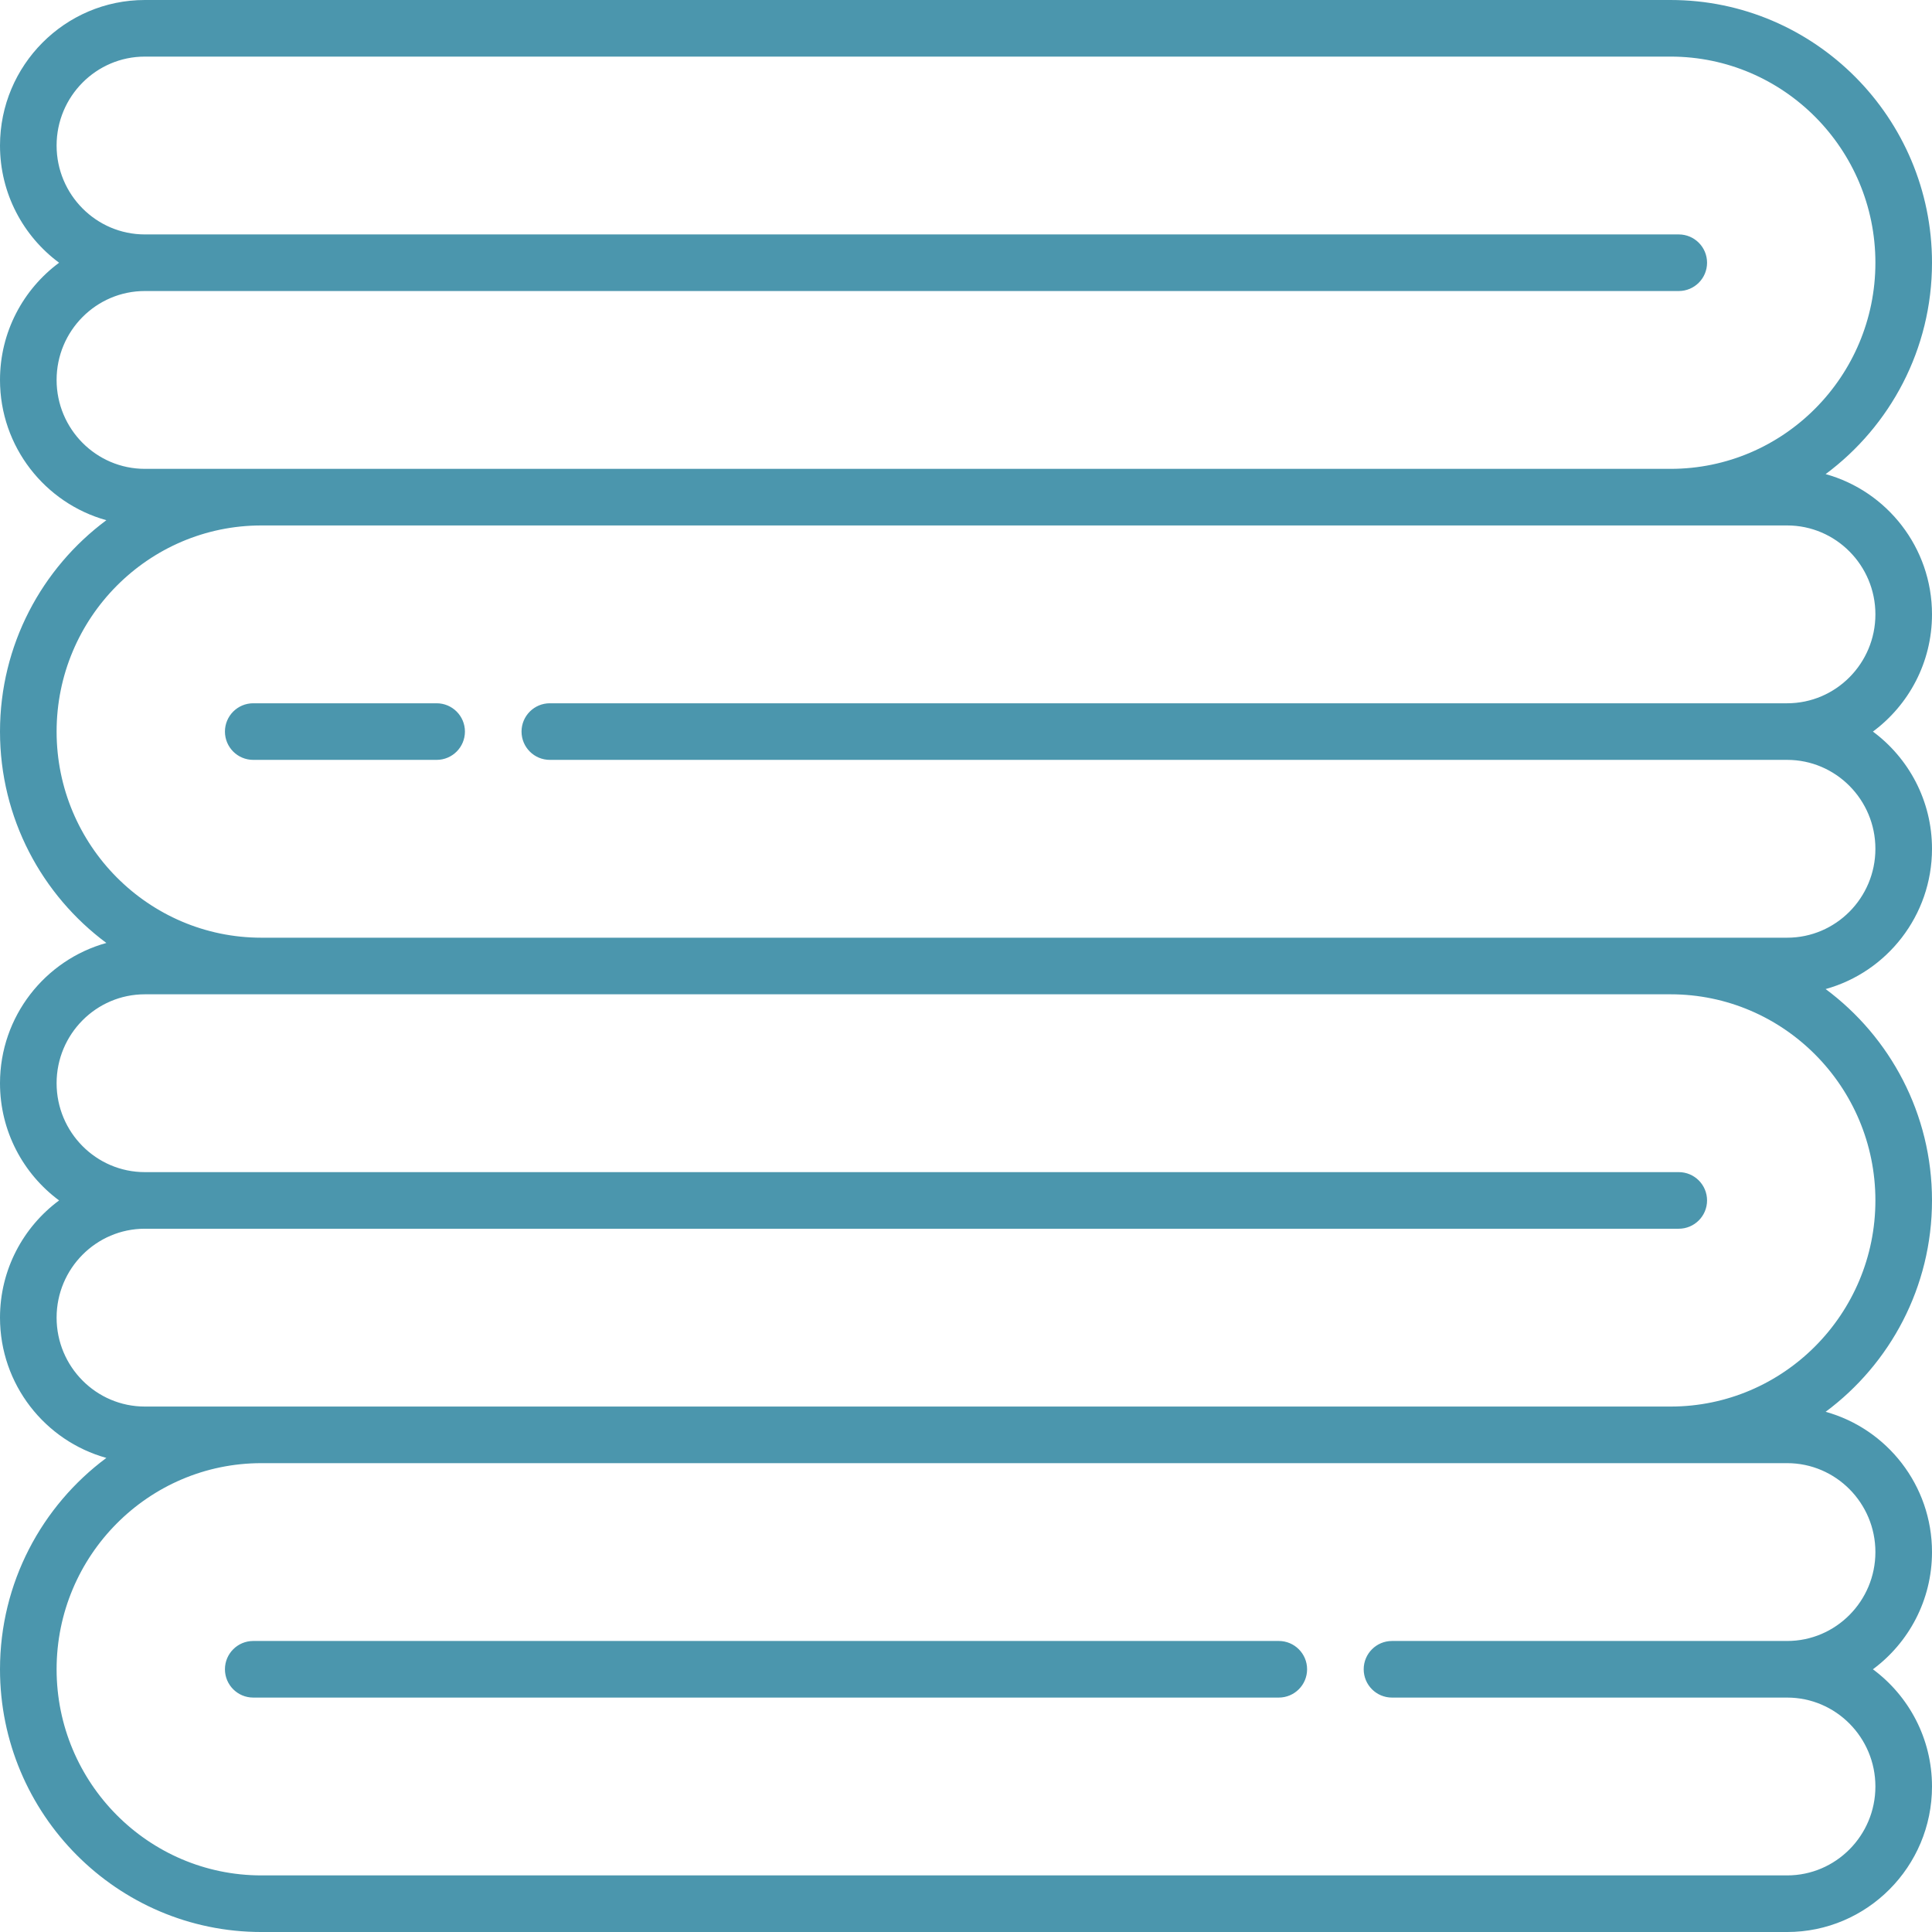
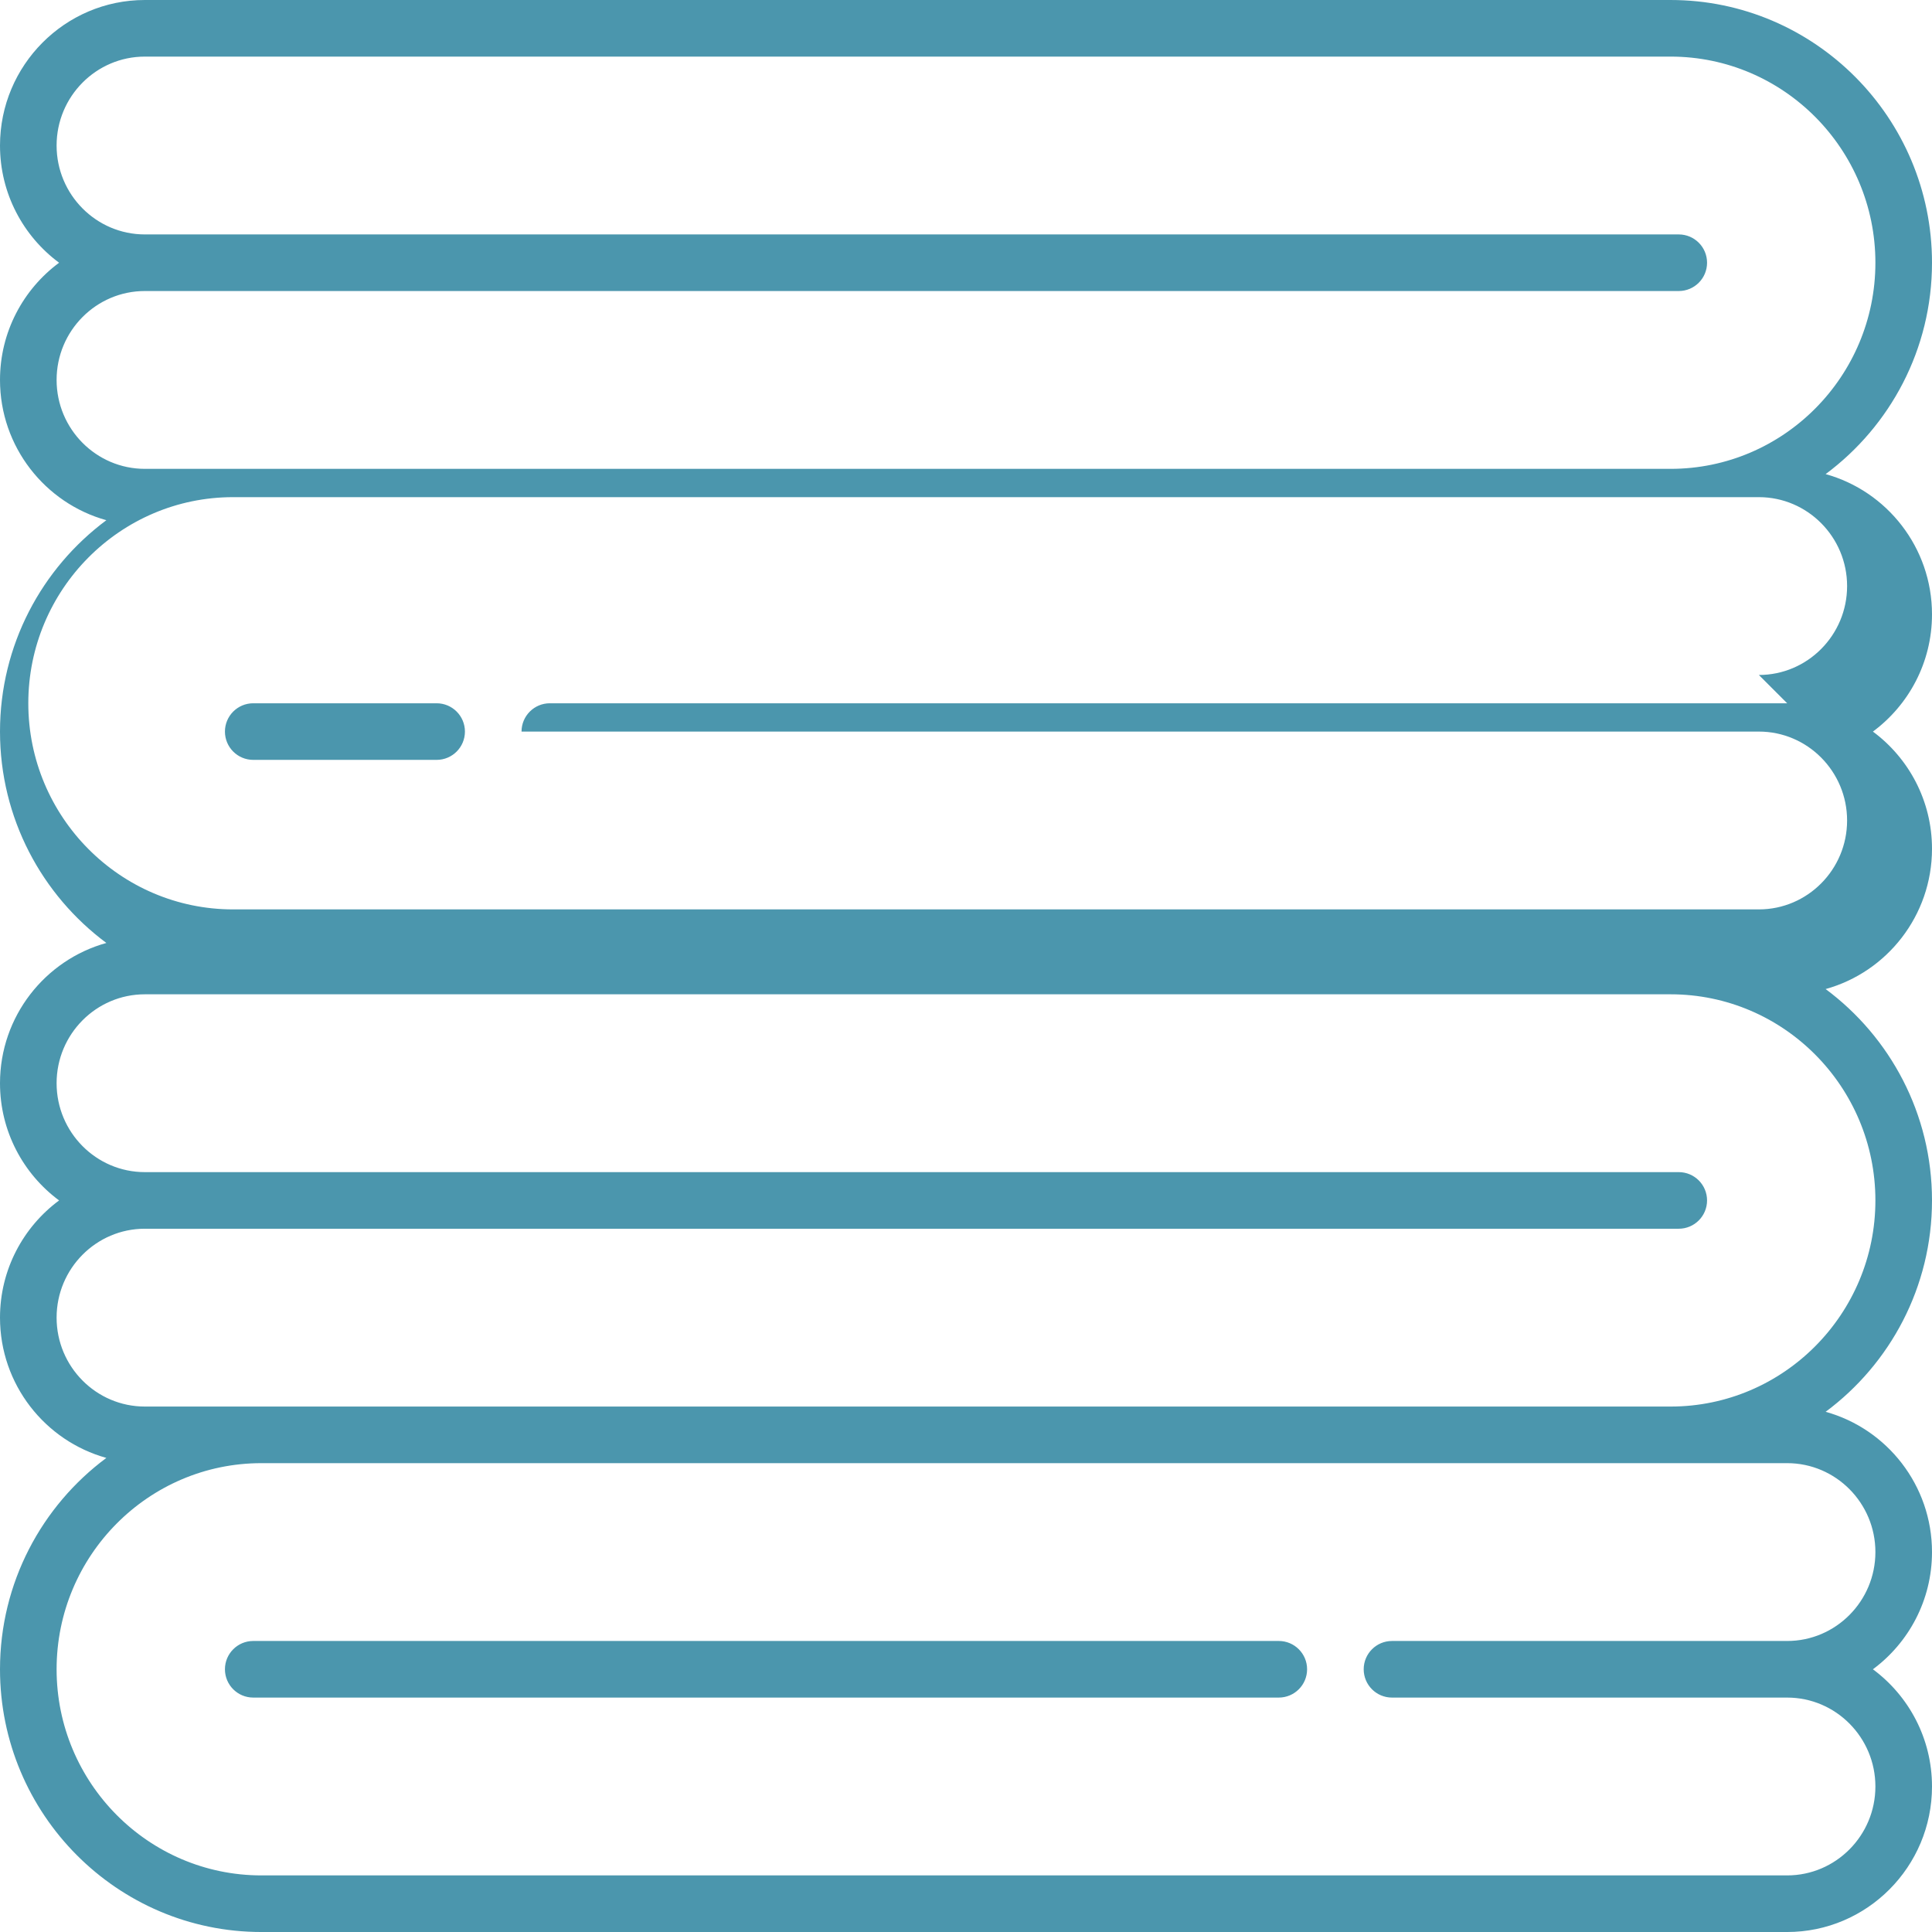
<svg xmlns="http://www.w3.org/2000/svg" width="512" height="512" x="0" y="0" viewBox="0 0 512 512" style="enable-background:new 0 0 512 512" xml:space="preserve" class="">
  <g>
    <g>
-       <path d="m338.894 434.875h-271.783c-4.142 0-7.5 3.358-7.5 7.5s3.358 7.5 7.5 7.5h271.782c4.142 0 7.5-3.358 7.5-7.5s-3.357-7.5-7.499-7.5zm-223.182-248.5h-48.601c-4.142 0-7.5 3.358-7.5 7.5s3.358 7.5 7.5 7.5h48.601c4.142 0 7.5-3.358 7.5-7.5s-3.358-7.5-7.5-7.5zm396.288-23.562c0-17.717-11.957-32.671-28.187-37.171 17.084-12.692 28.187-33.073 28.187-56.017 0-38.391-31.072-69.625-69.265-69.625h-404.353c-21.164 0-38.382 17.299-38.382 38.563 0 12.727 6.169 24.035 15.661 31.062-9.492 7.027-15.661 18.335-15.661 31.063 0 17.717 11.958 32.671 28.187 37.171-17.083 12.691-28.187 33.072-28.187 56.016s11.104 43.325 28.187 56.017c-16.229 4.499-28.187 19.454-28.187 37.171 0 12.728 6.169 24.035 15.661 31.063-9.492 7.026-15.661 18.334-15.661 31.062 0 17.717 11.958 32.671 28.187 37.171-17.083 12.691-28.187 33.072-28.187 56.016 0 38.391 31.072 69.625 69.265 69.625h404.353c21.164 0 38.382-17.299 38.382-38.562 0-12.728-6.169-24.035-15.661-31.063 9.492-7.027 15.661-18.335 15.661-31.062 0-17.717-11.957-32.671-28.187-37.171 17.084-12.692 28.187-33.073 28.187-56.017s-11.103-43.325-28.187-56.017c16.23-4.5 28.187-19.454 28.187-37.171 0-12.727-6.169-24.035-15.661-31.063 9.492-7.026 15.661-18.334 15.661-31.061zm-497-62.125c0-12.992 10.489-23.563 23.382-23.563h406.506c4.142 0 7.5-3.358 7.5-7.5s-3.358-7.5-7.5-7.5h-406.506c-12.893 0-23.382-10.57-23.382-23.562s10.489-23.563 23.382-23.563h404.353c29.922 0 54.265 24.505 54.265 54.625s-24.343 54.625-54.265 54.625h-404.353c-12.893 0-23.382-10.57-23.382-23.562zm482 310.625c0 12.992-10.489 23.563-23.382 23.563h-104.724c-4.142 0-7.5 3.358-7.5 7.5s3.358 7.5 7.5 7.5h104.724c12.893 0 23.382 10.57 23.382 23.563s-10.489 23.561-23.382 23.561h-404.353c-29.922 0-54.265-24.505-54.265-54.625s24.343-54.625 54.265-54.625h404.353c12.893 0 23.382 10.57 23.382 23.563zm0-93.188c0 30.12-24.343 54.625-54.265 54.625h-404.353c-12.893 0-23.382-10.57-23.382-23.562s10.489-23.563 23.382-23.563h406.506c4.142 0 7.5-3.358 7.5-7.5s-3.358-7.5-7.5-7.5h-406.506c-12.893 0-23.382-10.57-23.382-23.563s10.489-23.562 23.382-23.562h404.353c29.922 0 54.265 24.505 54.265 54.625zm-23.382-131.75h-327.906c-4.142 0-7.5 3.358-7.5 7.5s3.358 7.5 7.5 7.5h327.905c12.893 0 23.382 10.57 23.382 23.563s-10.488 23.562-23.381 23.562h-404.353c-29.922 0-54.265-24.505-54.265-54.625s24.343-54.625 54.265-54.625h404.353c12.893 0 23.382 10.57 23.382 23.563s-10.489 23.562-23.382 23.562z" fill="#4b96ad" data-original="#000000" style="" class="" />
+       <path d="m338.894 434.875h-271.783c-4.142 0-7.5 3.358-7.5 7.5s3.358 7.5 7.5 7.5h271.782c4.142 0 7.5-3.358 7.5-7.5s-3.357-7.5-7.499-7.5zm-223.182-248.5h-48.601c-4.142 0-7.5 3.358-7.5 7.5s3.358 7.5 7.5 7.5h48.601c4.142 0 7.5-3.358 7.5-7.5s-3.358-7.5-7.5-7.5zm396.288-23.562c0-17.717-11.957-32.671-28.187-37.171 17.084-12.692 28.187-33.073 28.187-56.017 0-38.391-31.072-69.625-69.265-69.625h-404.353c-21.164 0-38.382 17.299-38.382 38.563 0 12.727 6.169 24.035 15.661 31.062-9.492 7.027-15.661 18.335-15.661 31.063 0 17.717 11.958 32.671 28.187 37.171-17.083 12.691-28.187 33.072-28.187 56.016s11.104 43.325 28.187 56.017c-16.229 4.499-28.187 19.454-28.187 37.171 0 12.728 6.169 24.035 15.661 31.063-9.492 7.026-15.661 18.334-15.661 31.062 0 17.717 11.958 32.671 28.187 37.171-17.083 12.691-28.187 33.072-28.187 56.016 0 38.391 31.072 69.625 69.265 69.625h404.353c21.164 0 38.382-17.299 38.382-38.562 0-12.728-6.169-24.035-15.661-31.063 9.492-7.027 15.661-18.335 15.661-31.062 0-17.717-11.957-32.671-28.187-37.171 17.084-12.692 28.187-33.073 28.187-56.017s-11.103-43.325-28.187-56.017c16.23-4.5 28.187-19.454 28.187-37.171 0-12.727-6.169-24.035-15.661-31.063 9.492-7.026 15.661-18.334 15.661-31.061zm-497-62.125c0-12.992 10.489-23.563 23.382-23.563h406.506c4.142 0 7.5-3.358 7.5-7.5s-3.358-7.5-7.5-7.5h-406.506c-12.893 0-23.382-10.57-23.382-23.562s10.489-23.563 23.382-23.563h404.353c29.922 0 54.265 24.505 54.265 54.625s-24.343 54.625-54.265 54.625h-404.353c-12.893 0-23.382-10.57-23.382-23.562zm482 310.625c0 12.992-10.489 23.563-23.382 23.563h-104.724c-4.142 0-7.5 3.358-7.5 7.5s3.358 7.5 7.5 7.5h104.724c12.893 0 23.382 10.57 23.382 23.563s-10.489 23.561-23.382 23.561h-404.353c-29.922 0-54.265-24.505-54.265-54.625s24.343-54.625 54.265-54.625h404.353c12.893 0 23.382 10.57 23.382 23.563zm0-93.188c0 30.12-24.343 54.625-54.265 54.625h-404.353c-12.893 0-23.382-10.57-23.382-23.562s10.489-23.563 23.382-23.563h406.506c4.142 0 7.5-3.358 7.5-7.5s-3.358-7.5-7.5-7.5h-406.506c-12.893 0-23.382-10.57-23.382-23.563s10.489-23.562 23.382-23.562h404.353c29.922 0 54.265 24.505 54.265 54.625zm-23.382-131.75h-327.906c-4.142 0-7.5 3.358-7.5 7.5h327.905c12.893 0 23.382 10.57 23.382 23.563s-10.488 23.562-23.381 23.562h-404.353c-29.922 0-54.265-24.505-54.265-54.625s24.343-54.625 54.265-54.625h404.353c12.893 0 23.382 10.57 23.382 23.563s-10.489 23.562-23.382 23.562z" fill="#4b96ad" data-original="#000000" style="" class="" />
    </g>
  </g>
</svg>